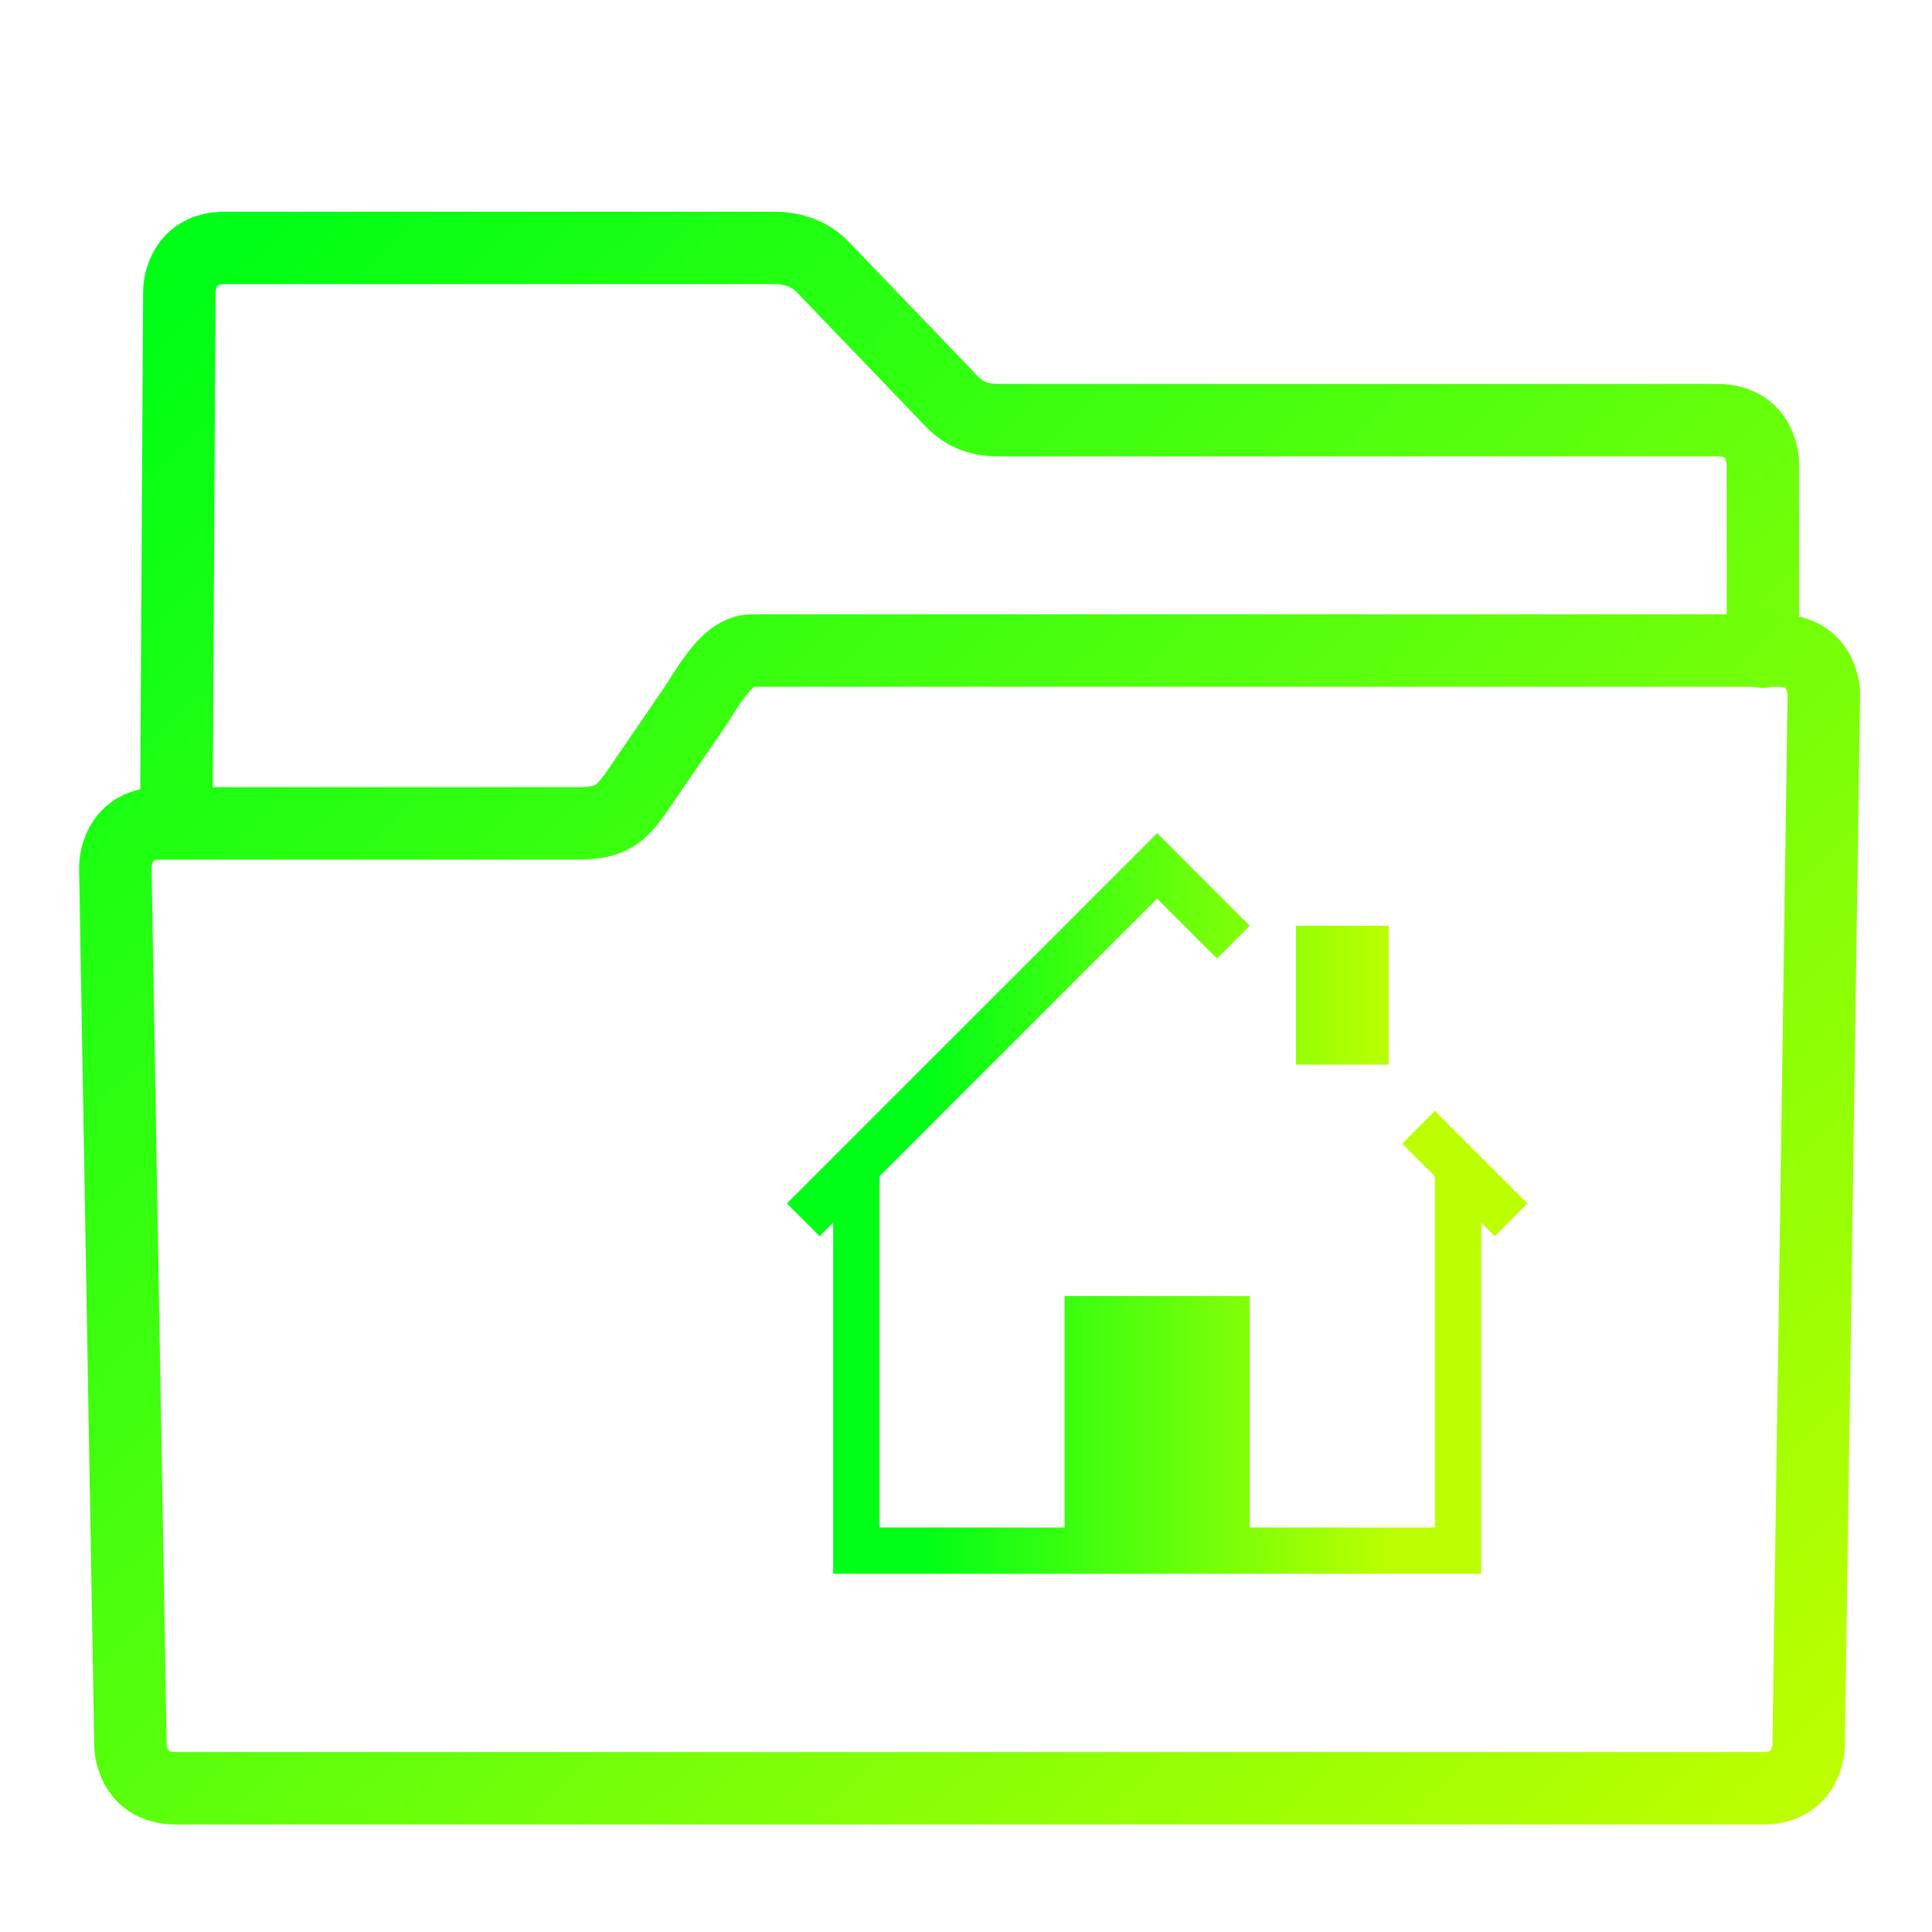
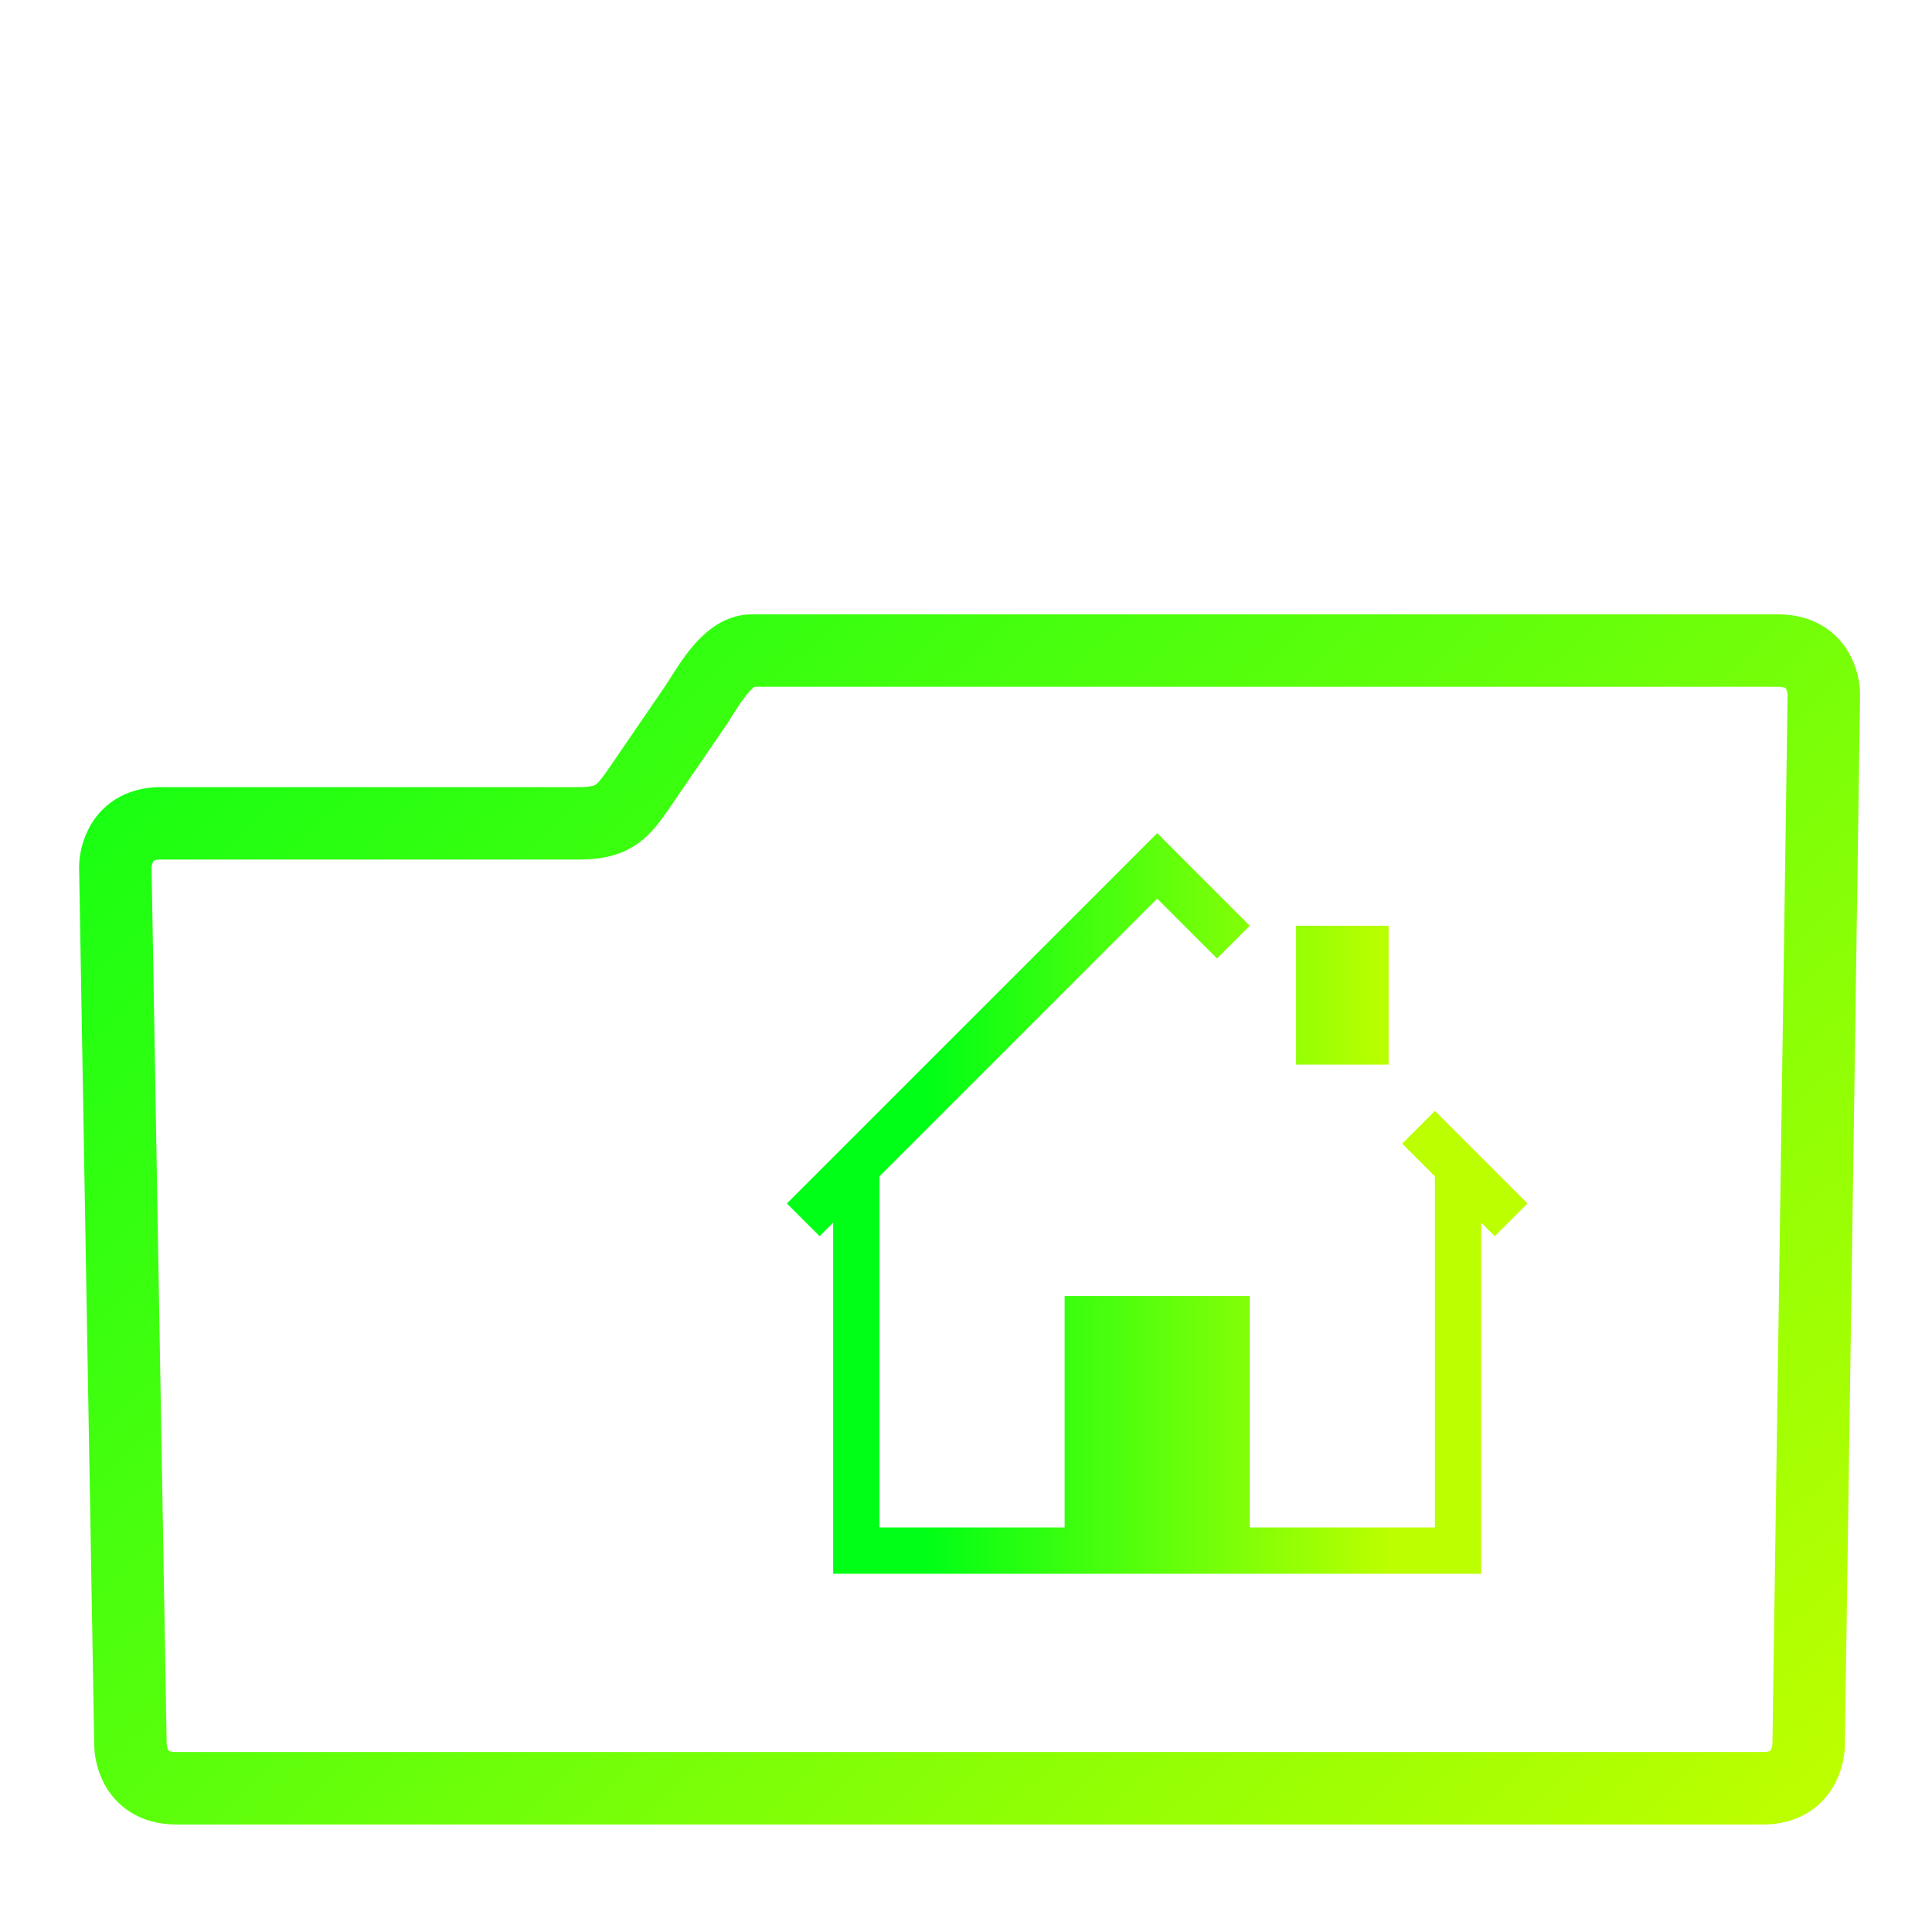
<svg xmlns="http://www.w3.org/2000/svg" xmlns:xlink="http://www.w3.org/1999/xlink" id="svg38" version="1.1" height="48" width="48">
  <defs id="defs30">
    <linearGradient id="q">
      <stop id="stop7" offset="0" stop-color="#00ff16" />
      <stop id="stop9" offset="1" stop-color="#bf0" />
    </linearGradient>
    <linearGradient gradientTransform="matrix(1.18 0 0 1.114 -66.007 -6.503)" gradientUnits="userSpaceOnUse" y2="45.834" x2="93.639" y1="12.59" x1="60.155" id="g" xlink:href="#q" />
    <linearGradient gradientTransform="matrix(1.18 0 0 1.114 -66.007 -6.503)" gradientUnits="userSpaceOnUse" y2="45.208" x2="93.046" y1="12.513" x1="59.89" id="f" xlink:href="#q" />
    <style id="current-color-scheme" type="text/css" />
    <style id="current-color-scheme-7" type="text/css" />
    <linearGradient gradientTransform="matrix(1.18 0 0 1.114 -135.045 -18.983)" gradientUnits="userSpaceOnUse" y2="17.627" x2="93.391" y1="17.627" x1="59.373" id="f-3" xlink:href="#q" />
    <linearGradient gradientTransform="matrix(1.18 0 0 1.114 -135.045 -18.983)" gradientUnits="userSpaceOnUse" y2="33.048" x2="94.674" y1="33.048" x1="58.086" id="g-5" xlink:href="#q" />
  </defs>
  <g id="g883" stroke-miterlimit="4" color="#000" fill="none" stroke-width="1.8" stroke-linecap="round" stroke-linejoin="round" stroke-dasharray="none">
-     <path id="path32" overflow="visible" style="isolation:auto;mix-blend-mode:normal;solid-color:#000;solid-opacity:1" d="M43.799 16.19l-.001-4.679s0-1.073-1.138-1.073H24.846c-.333 0-.784-.033-1.197-.464l-3.215-3.348c-.354-.367-.83-.467-1.196-.467H5.594c-1.138 0-1.138 1.071-1.138 1.071L4.38 20.422" stroke="url(#f)" />
    <path id="path34" overflow="visible" d="M4 20.456h10.37c.818 0 1.062-.238 1.437-.768l1.448-2.114c.31-.452.794-1.411 1.424-1.411h25.497c1.137 0 1.137 1.073 1.137 1.073l-.378 26.12s0 1.073-1.137 1.073H4.378c-1.137 0-1.137-1.073-1.137-1.073l-.376-21.827s0-1.074 1.136-1.074z" style="isolation:auto;mix-blend-mode:normal;solid-color:#000;solid-opacity:1;marker:none" stroke="url(#g)" />
  </g>
  <g transform="matrix(1.15 0 0 1.15 16.1 17.25)">
    <defs>
      <linearGradient id="a">
        <stop stop-color="#00ff16" offset="0" />
        <stop stop-color="#bf0" offset="1" />
      </linearGradient>
      <linearGradient xlink:href="#a" id="b" x1="6" y1="11" x2="16" y2="11" gradientUnits="userSpaceOnUse" />
    </defs>
    <path d="M11 3l-.707.707L3 11l.707.707.293-.293V19h14v-7.586l.293.293L19 11l-2-2-.707.707.707.707V18h-4v-5H9v5H5v-7.586l6-6 1.293 1.293L13 5l-1.293-1.293zm3 2v3h2V5z" fill="url(#b)" />
  </g>
</svg>